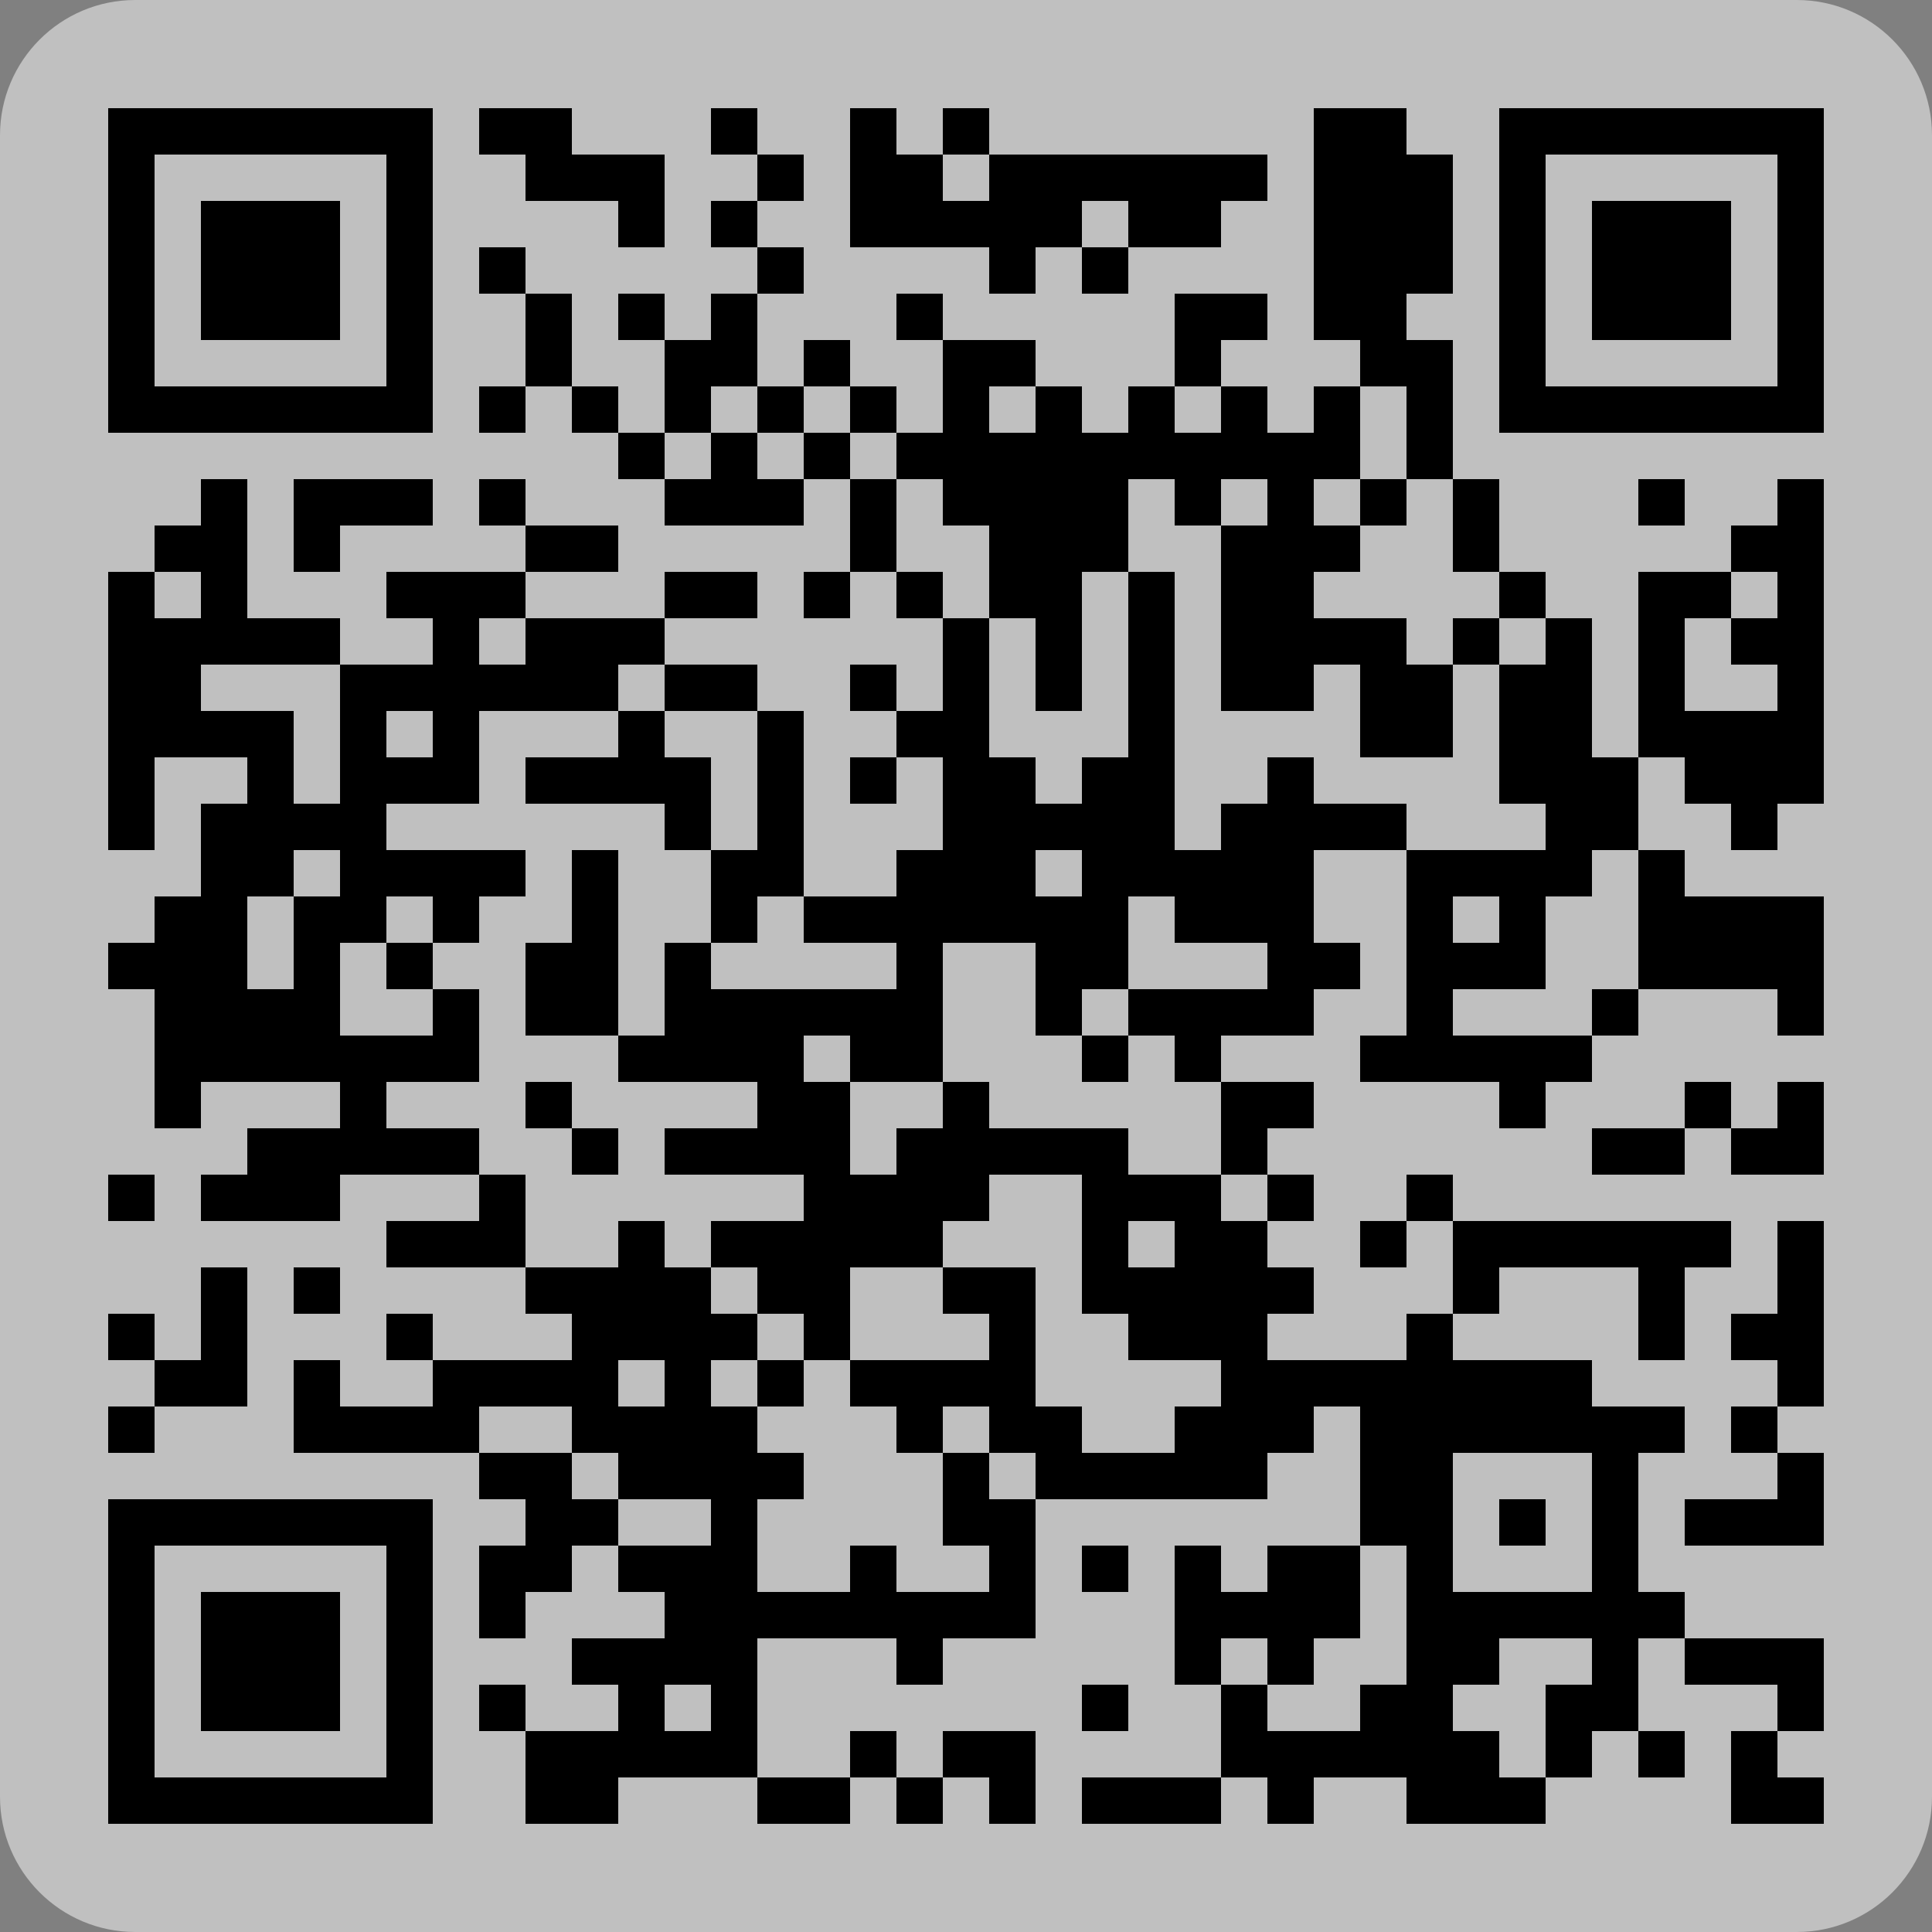
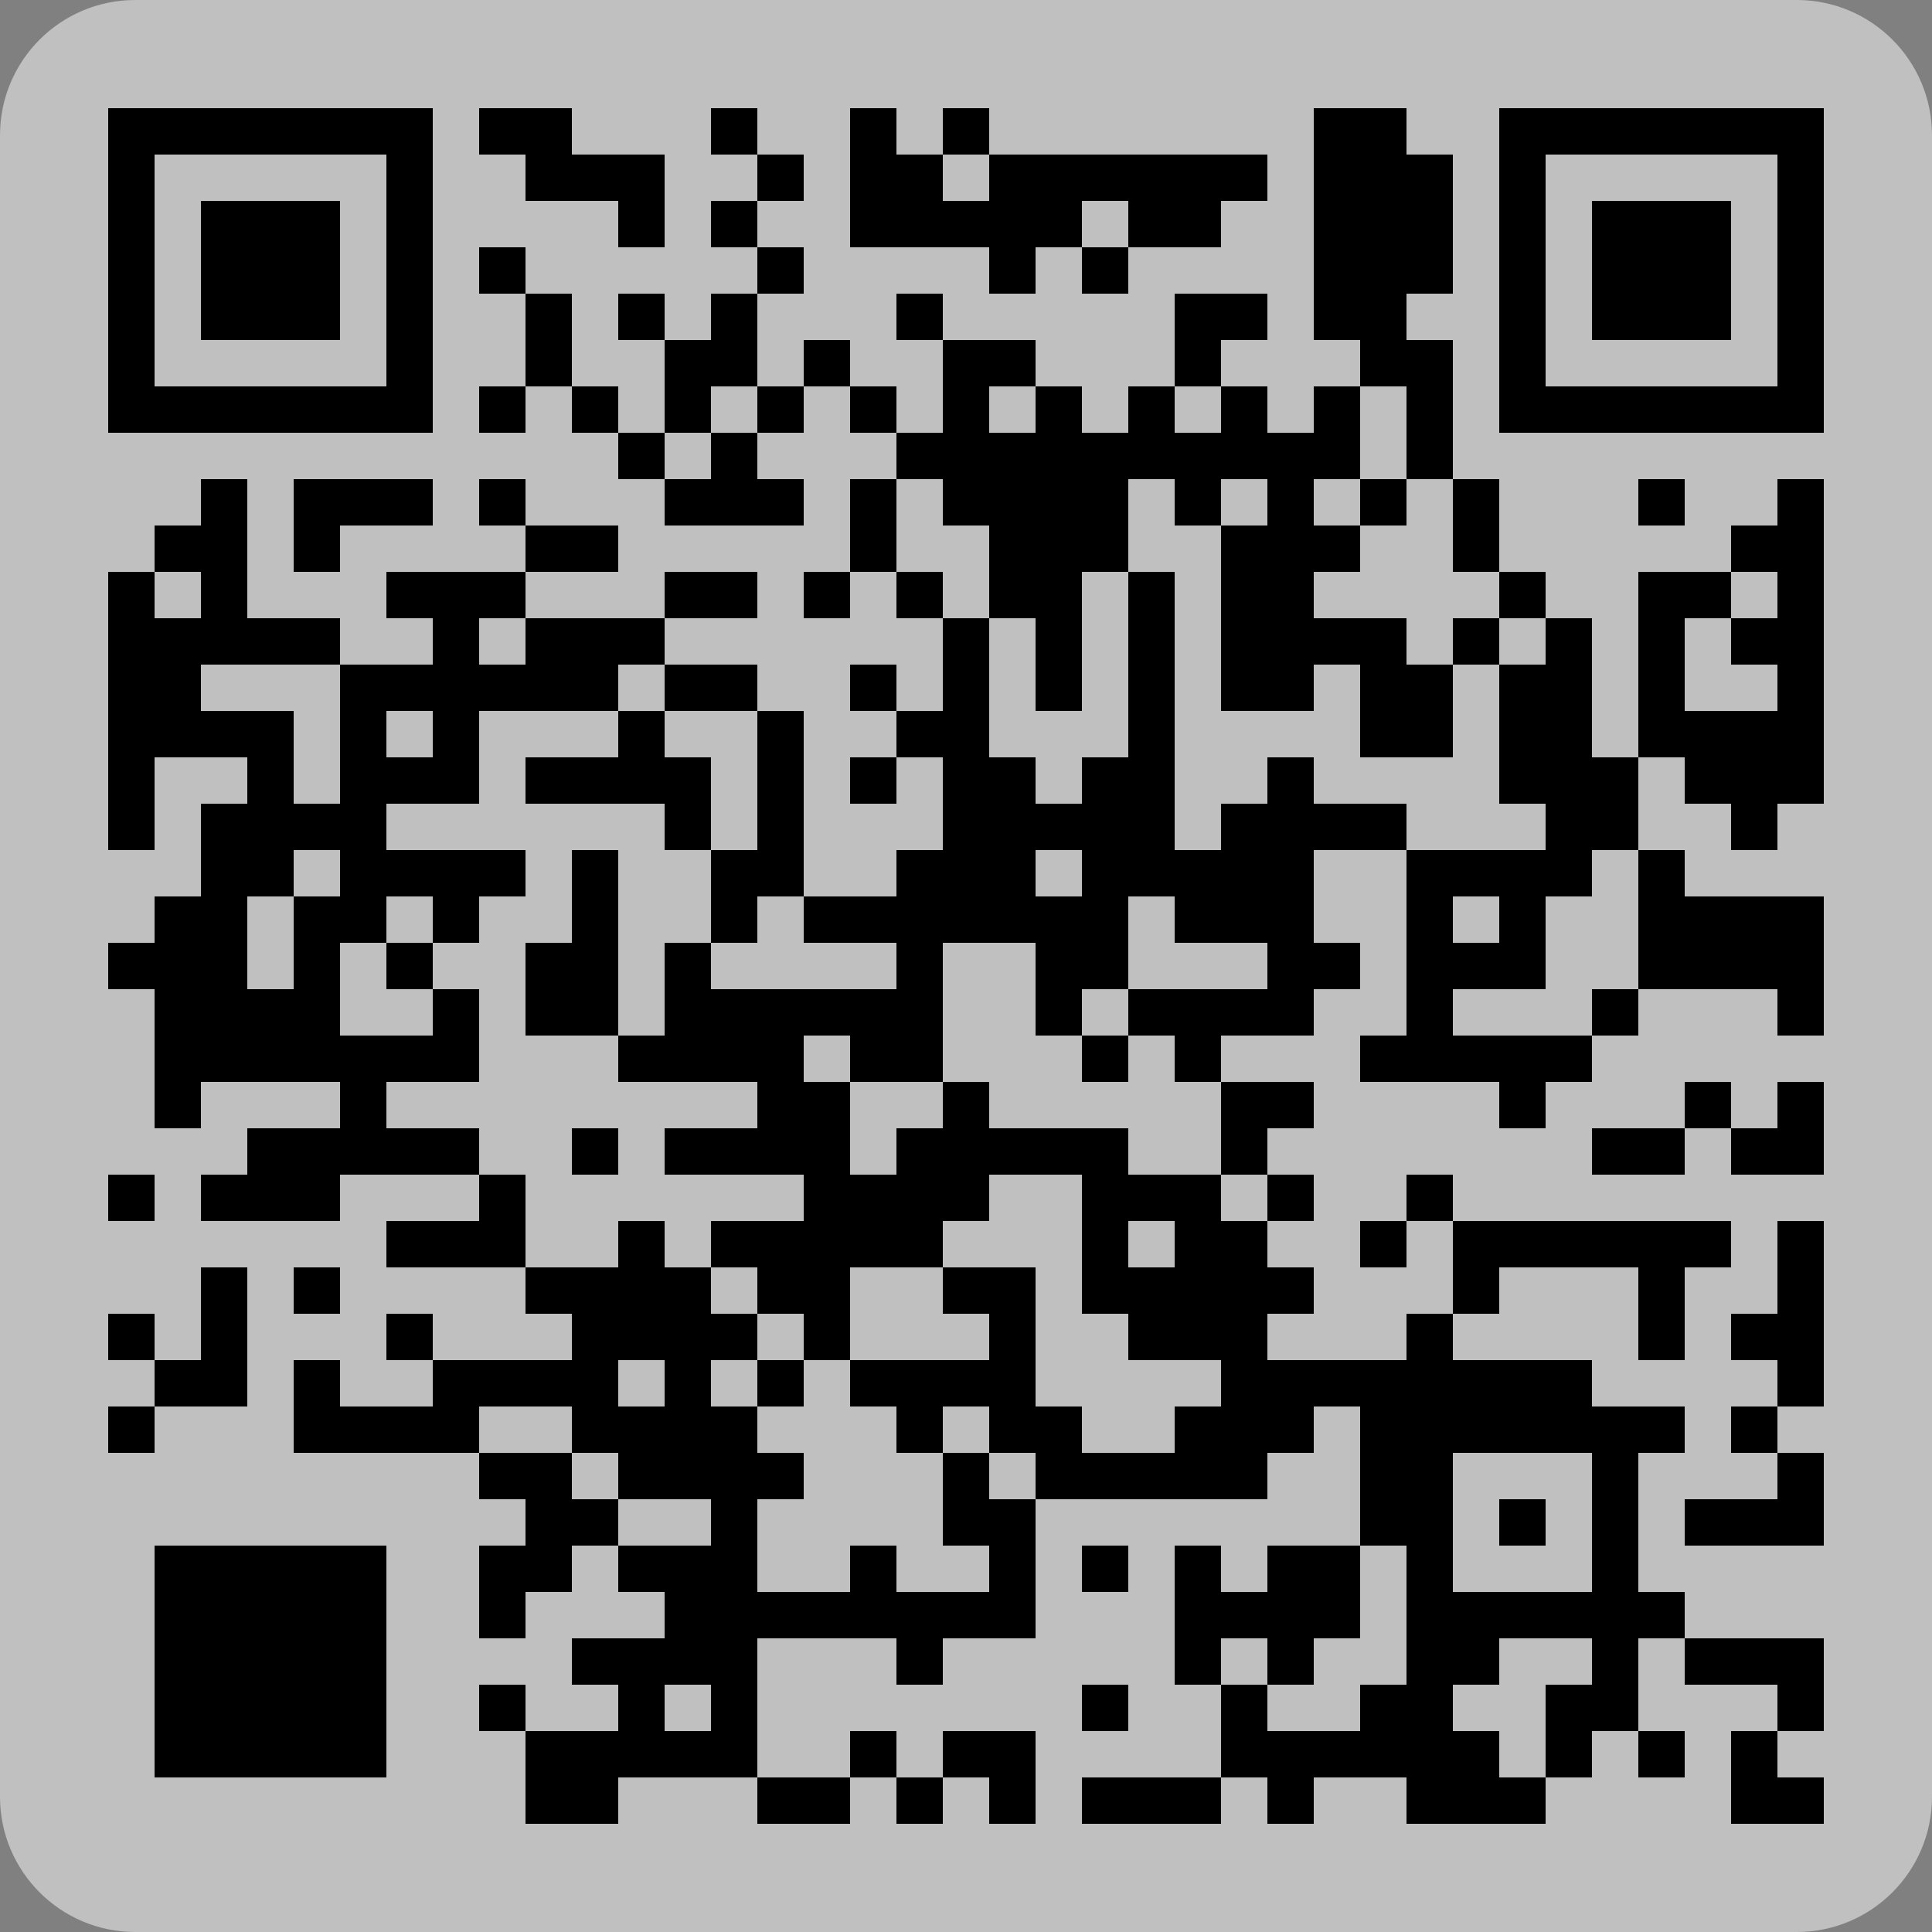
<svg xmlns="http://www.w3.org/2000/svg" id="_图层_2" data-name="图层 2" viewBox="0 0 500 500">
  <rect x="0" y="0" width="500" height="500" fill="#808080" stroke="none" />
  <defs>
    <style>
      .cls-1 {
        fill: #000;
      }

      .cls-1, .cls-2 {
        stroke-width: 0px;
      }

      .cls-2 {
        fill: #fff;
        opacity: .5;
      }
    </style>
  </defs>
  <g id="_图层_2-2" data-name=" 图层 2">
    <rect class="cls-2" x="208" y="268" width="12" height="12" />
    <polygon class="cls-2" points="220 280 244 280 244 292 232 292 232 304 220 304 220 280" />
    <polygon class="cls-2" points="256 352 220 352 220 328 244 328 244 340 256 340 256 352" />
    <rect class="cls-2" x="268" y="220" width="12" height="12" />
    <rect class="cls-2" x="292" y="316" width="12" height="12" />
    <polygon class="cls-2" points="268 328 244 328 244 316 256 316 256 304 280 304 280 340 292 340 292 352 316 352 316 364 304 364 304 376 280 376 280 364 268 364 268 328" />
    <polygon class="cls-2" points="328 256 292 256 292 232 304 232 304 244 328 244 328 256" />
    <rect class="cls-2" x="376" y="376" width="36" height="36" />
    <polygon class="cls-2" points="400 436 400 460 388 460 388 448 376 448 376 436 388 436 388 424 412 424 412 436 400 436" />
    <path class="cls-2" d="M465,0H35C15.67,0,0,15.67,0,35v430c0,19.33,15.67,35,35,35h430c19.33,0,35-15.67,35-35V35c0-19.33-15.67-35-35-35ZM412,460h-12v12h-36v-12h-24v12h-12v-12h-12v-24h12v12h24v-12h12v-36h-12v-36h-12v12h-12v12h-60v-12h-12v-12h-12v12h-12v-12h-12v-12h-12v-12h-12v-12h-12v-12h24v-12h-36v-12h24v-12h-36v-12h12v-24h12v12h48v-12h-24v-12h24v-12h12v-24h-12v-12h12v-24h12v36h12v12h12v-12h12v-48h12v72h12v-12h12v-12h12v12h24v12h-24v24h12v12h-12v12h-24v12h-12v-12h-12v-12h-12v12h-12v-24h-24v36h12v12h36v12h24v12h12v12h12v12h-12v12h36v-12h12v12h36v12h24v12h-12v36h12v12h-12v24h-12v12Z" />
    <g id="_图层_1-2" data-name=" 图层 1-2">
      <g>
        <polygon class="cls-1" points="172 40 172 64 160 64 160 52 136 52 136 40 124 40 124 28 148 28 148 40 172 40" />
        <rect class="cls-1" x="184" y="28" width="12" height="12" />
        <polygon class="cls-1" points="328 40 328 52 316 52 316 64 292 64 292 52 280 52 280 64 268 64 268 76 256 76 256 64 220 64 220 28 232 28 232 40 244 40 244 52 256 52 256 40 328 40" />
        <rect class="cls-1" x="244" y="28" width="12" height="12" />
        <polygon class="cls-1" points="364 76 364 88 376 88 376 124 364 124 364 100 352 100 352 88 340 88 340 28 364 28 364 40 376 40 376 76 364 76" />
        <path class="cls-1" d="M388,28v84h84V28h-84ZM460,100h-60v-60h60v60Z" />
        <rect class="cls-1" x="196" y="40" width="12" height="12" />
        <rect class="cls-1" x="184" y="52" width="12" height="12" />
        <rect class="cls-1" x="412" y="52" width="36" height="36" />
        <rect class="cls-1" x="124" y="64" width="12" height="12" />
        <rect class="cls-1" x="196" y="64" width="12" height="12" />
        <rect class="cls-1" x="280" y="64" width="12" height="12" />
        <rect class="cls-1" x="136" y="76" width="12" height="24" />
        <rect class="cls-1" x="160" y="76" width="12" height="12" />
        <polygon class="cls-1" points="196 76 196 100 184 100 184 112 172 112 172 88 184 88 184 76 196 76" />
        <rect class="cls-1" x="232" y="76" width="12" height="12" />
        <polygon class="cls-1" points="328 76 328 88 316 88 316 100 304 100 304 76 328 76" />
        <rect class="cls-1" x="208" y="88" width="12" height="12" />
        <path class="cls-1" d="M28,28v84h84V28H28ZM100,100h-60v-60h60v60Z" />
        <rect class="cls-1" x="52" y="52" width="36" height="36" />
        <rect class="cls-1" x="124" y="100" width="12" height="12" />
        <rect class="cls-1" x="148" y="100" width="12" height="12" />
        <rect class="cls-1" x="196" y="100" width="12" height="12" />
        <rect class="cls-1" x="220" y="100" width="12" height="12" />
        <polygon class="cls-1" points="376 172 376 196 352 196 352 172 340 172 340 184 316 184 316 136 328 136 328 124 316 124 316 136 304 136 304 124 292 124 292 148 280 148 280 184 268 184 268 160 256 160 256 136 244 136 244 124 232 124 232 112 244 112 244 88 268 88 268 100 256 100 256 112 268 112 268 100 280 100 280 112 292 112 292 100 304 100 304 112 316 112 316 100 328 100 328 112 340 112 340 100 352 100 352 124 340 124 340 136 352 136 352 148 340 148 340 160 364 160 364 172 376 172" />
        <rect class="cls-1" x="160" y="112" width="12" height="12" />
        <polygon class="cls-1" points="208 124 208 136 172 136 172 124 184 124 184 112 196 112 196 124 208 124" />
-         <rect class="cls-1" x="208" y="112" width="12" height="12" />
        <polygon class="cls-1" points="112 124 112 136 88 136 88 148 76 148 76 124 112 124" />
        <rect class="cls-1" x="124" y="124" width="12" height="12" />
        <rect class="cls-1" x="220" y="124" width="12" height="24" />
        <rect class="cls-1" x="352" y="124" width="12" height="12" />
        <rect class="cls-1" x="376" y="124" width="12" height="24" />
        <rect class="cls-1" x="424" y="124" width="12" height="12" />
        <polygon class="cls-1" points="472 124 472 208 460 208 460 220 448 220 448 208 436 208 436 196 424 196 424 148 448 148 448 160 436 160 436 184 460 184 460 172 448 172 448 160 460 160 460 148 448 148 448 136 460 136 460 124 472 124" />
        <rect class="cls-1" x="136" y="136" width="24" height="12" />
        <path class="cls-1" d="M136,160v12h-12v-12h12v-12h-36v12h12v12h-24v36h-12v-24h-24v-12h36v-12h-24v-36h-12v12h-12v12h12v12h-12v-12h-12v72h12v-24h24v12h-12v24h-12v12h-12v12h12v36h12v-12h36v12h-24v12h-12v12h36v-12h36v-12h-24v-12h24v-24h-12v12h-24v-24h12v-12h12v12h12v-12h12v-12h-36v-12h24v-24h36v-12h12v-12h-36ZM88,232h-12v24h-12v-24h12v-12h12v12ZM112,196h-12v-12h12v12Z" />
        <rect class="cls-1" x="172" y="148" width="24" height="12" />
        <rect class="cls-1" x="208" y="148" width="12" height="12" />
        <rect class="cls-1" x="232" y="148" width="12" height="12" />
        <rect class="cls-1" x="388" y="148" width="12" height="12" />
        <rect class="cls-1" x="376" y="160" width="12" height="12" />
        <path class="cls-1" d="M412,196v-36h-12v12h-12v36h12v12h-36v48h-12v12h36v12h12v-12h12v-12h-36v-12h24v-24h12v-12h12v-24h-12ZM388,244h-12v-12h12v12Z" />
        <rect class="cls-1" x="172" y="172" width="24" height="12" />
        <rect class="cls-1" x="220" y="172" width="12" height="12" />
        <polygon class="cls-1" points="184 196 184 220 172 220 172 208 136 208 136 196 160 196 160 184 172 184 172 196 184 196" />
        <polygon class="cls-1" points="208 184 208 232 196 232 196 244 184 244 184 220 196 220 196 184 208 184" />
        <rect class="cls-1" x="220" y="196" width="12" height="12" />
        <path class="cls-1" d="M436,376v-12h-24v-12h-36v-12h-12v12h-36v-12h12v-12h-12v-12h-12v-12h-24v-12h-36v-12h-12v12h-12v12h-12v-24h-12v-12h12v12h24v-36h24v24h12v-12h12v-24h12v12h24v12h-36v12h12v12h12v-12h24v-12h12v-12h-12v-24h24v-12h-24v-12h-12v12h-12v12h-12v-72h-12v48h-12v12h-12v-12h-12v-36h-12v24h-12v12h12v24h-12v12h-24v12h24v12h-48v-12h-12v24h-12v12h36v12h-24v12h36v12h-24v12h12v12h12v12h12v-24h24v-12h12v-12h24v36h12v12h24v12h-12v12h-24v-12h-12v-36h-24v12h12v12h-36v12h12v12h12v-12h12v12h12v12h60v-12h12v-12h12v36h12v36h-12v12h-24v-12h-12v24h12v12h12v-12h24v12h36v-12h-12v-12h-12v-12h12v-12h24v12h-12v24h12v-12h12v-24h12v-12h-12v-36h12ZM268,220h12v12h-12v-12ZM304,328h-12v-12h12v12ZM412,412h-36v-36h36v36Z" />
        <polygon class="cls-1" points="160 220 160 268 136 268 136 244 148 244 148 220 160 220" />
        <polygon class="cls-1" points="472 232 472 268 460 268 460 256 424 256 424 220 436 220 436 232 472 232" />
        <rect class="cls-1" x="100" y="244" width="12" height="12" />
        <rect class="cls-1" x="412" y="256" width="12" height="12" />
        <rect class="cls-1" x="280" y="268" width="12" height="12" />
-         <rect class="cls-1" x="136" y="280" width="12" height="12" />
        <polygon class="cls-1" points="340 280 340 292 328 292 328 304 316 304 316 280 340 280" />
        <rect class="cls-1" x="436" y="280" width="12" height="12" />
        <polygon class="cls-1" points="472 280 472 304 448 304 448 292 460 292 460 280 472 280" />
        <rect class="cls-1" x="148" y="292" width="12" height="12" />
        <rect class="cls-1" x="412" y="292" width="24" height="12" />
        <rect class="cls-1" x="28" y="304" width="12" height="12" />
        <polygon class="cls-1" points="136 304 136 328 100 328 100 316 124 316 124 304 136 304" />
        <rect class="cls-1" x="328" y="304" width="12" height="12" />
        <rect class="cls-1" x="364" y="304" width="12" height="12" />
        <rect class="cls-1" x="352" y="316" width="12" height="12" />
        <polygon class="cls-1" points="448 316 448 328 436 328 436 352 424 352 424 328 388 328 388 340 376 340 376 316 448 316" />
        <polygon class="cls-1" points="472 316 472 364 460 364 460 352 448 352 448 340 460 340 460 316 472 316" />
        <polygon class="cls-1" points="64 328 64 364 40 364 40 352 52 352 52 328 64 328" />
        <rect class="cls-1" x="76" y="328" width="12" height="12" />
        <rect class="cls-1" x="28" y="340" width="12" height="12" />
        <rect class="cls-1" x="100" y="340" width="12" height="12" />
        <path class="cls-1" d="M256,388v-12h-12v24h12v12h-24v-12h-12v12h-24v-24h12v-12h-12v-12h-12v-12h12v-12h-12v-12h-12v-12h-12v12h-24v12h12v12h-36v12h-24v-12h-12v24h48v-12h24v12h12v12h24v12h-24v12h12v12h-24v12h12v12h-24v24h24v-12h36v-36h36v12h12v-12h24v-36h-12ZM172,364h-12v-12h12v12ZM184,448h-12v-12h12v12Z" />
        <rect class="cls-1" x="196" y="352" width="12" height="12" />
        <rect class="cls-1" x="28" y="364" width="12" height="12" />
        <rect class="cls-1" x="448" y="364" width="12" height="12" />
        <polygon class="cls-1" points="472 376 472 400 436 400 436 388 460 388 460 376 472 376" />
-         <path class="cls-1" d="M28,388v84h84v-84H28ZM100,460h-60v-60h60v60Z" />
+         <path class="cls-1" d="M28,388v84v-84H28ZM100,460h-60v-60h60v60Z" />
        <rect class="cls-1" x="388" y="388" width="12" height="12" />
        <rect class="cls-1" x="280" y="400" width="12" height="12" />
        <polygon class="cls-1" points="352 400 352 424 340 424 340 436 328 436 328 424 316 424 316 436 304 436 304 400 316 400 316 412 328 412 328 400 352 400" />
        <rect class="cls-1" x="52" y="412" width="36" height="36" />
        <polygon class="cls-1" points="160 388 160 400 148 400 148 412 136 412 136 424 124 424 124 400 136 400 136 388 124 388 124 376 148 376 148 388 160 388" />
        <polygon class="cls-1" points="472 424 472 448 460 448 460 436 436 436 436 424 472 424" />
        <rect class="cls-1" x="124" y="436" width="12" height="12" />
        <rect class="cls-1" x="280" y="436" width="12" height="12" />
        <rect class="cls-1" x="220" y="448" width="12" height="12" />
        <polygon class="cls-1" points="268 448 268 472 256 472 256 460 244 460 244 448 268 448" />
        <rect class="cls-1" x="424" y="448" width="12" height="12" />
        <polygon class="cls-1" points="472 460 472 472 448 472 448 448 460 448 460 460 472 460" />
        <rect class="cls-1" x="196" y="460" width="24" height="12" />
        <rect class="cls-1" x="232" y="460" width="12" height="12" />
        <rect class="cls-1" x="280" y="460" width="36" height="12" />
      </g>
    </g>
  </g>
</svg>